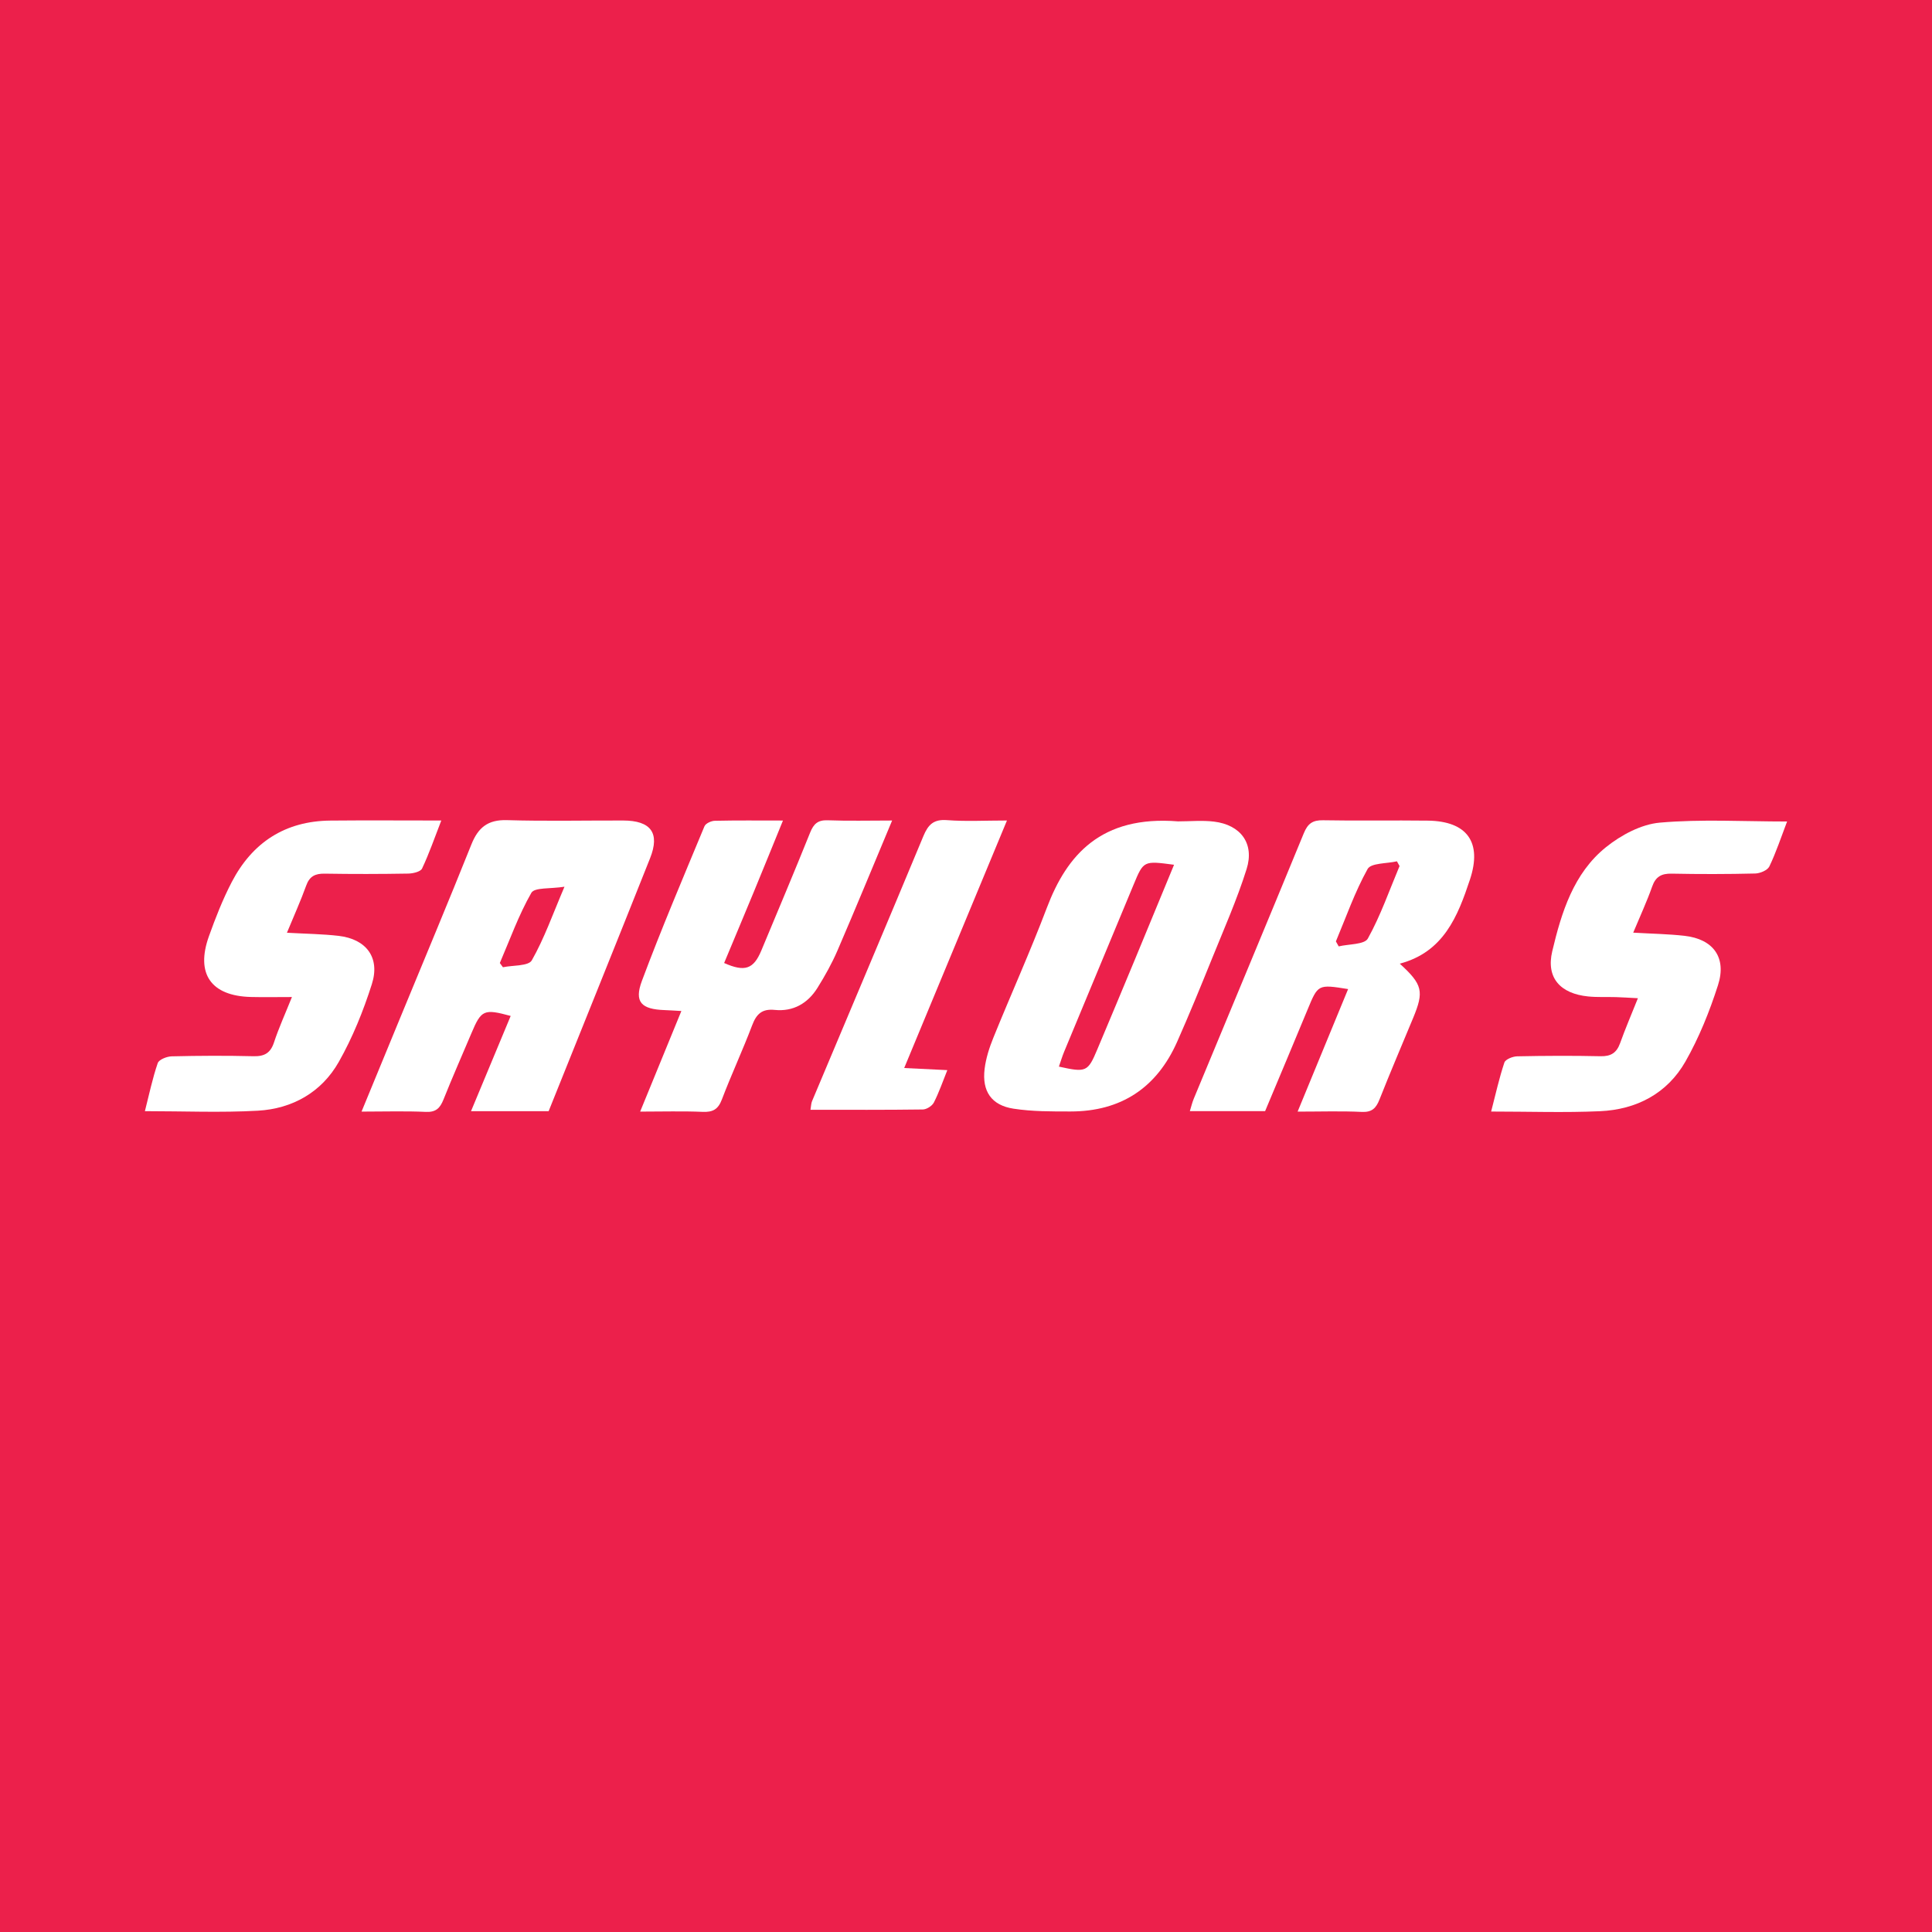
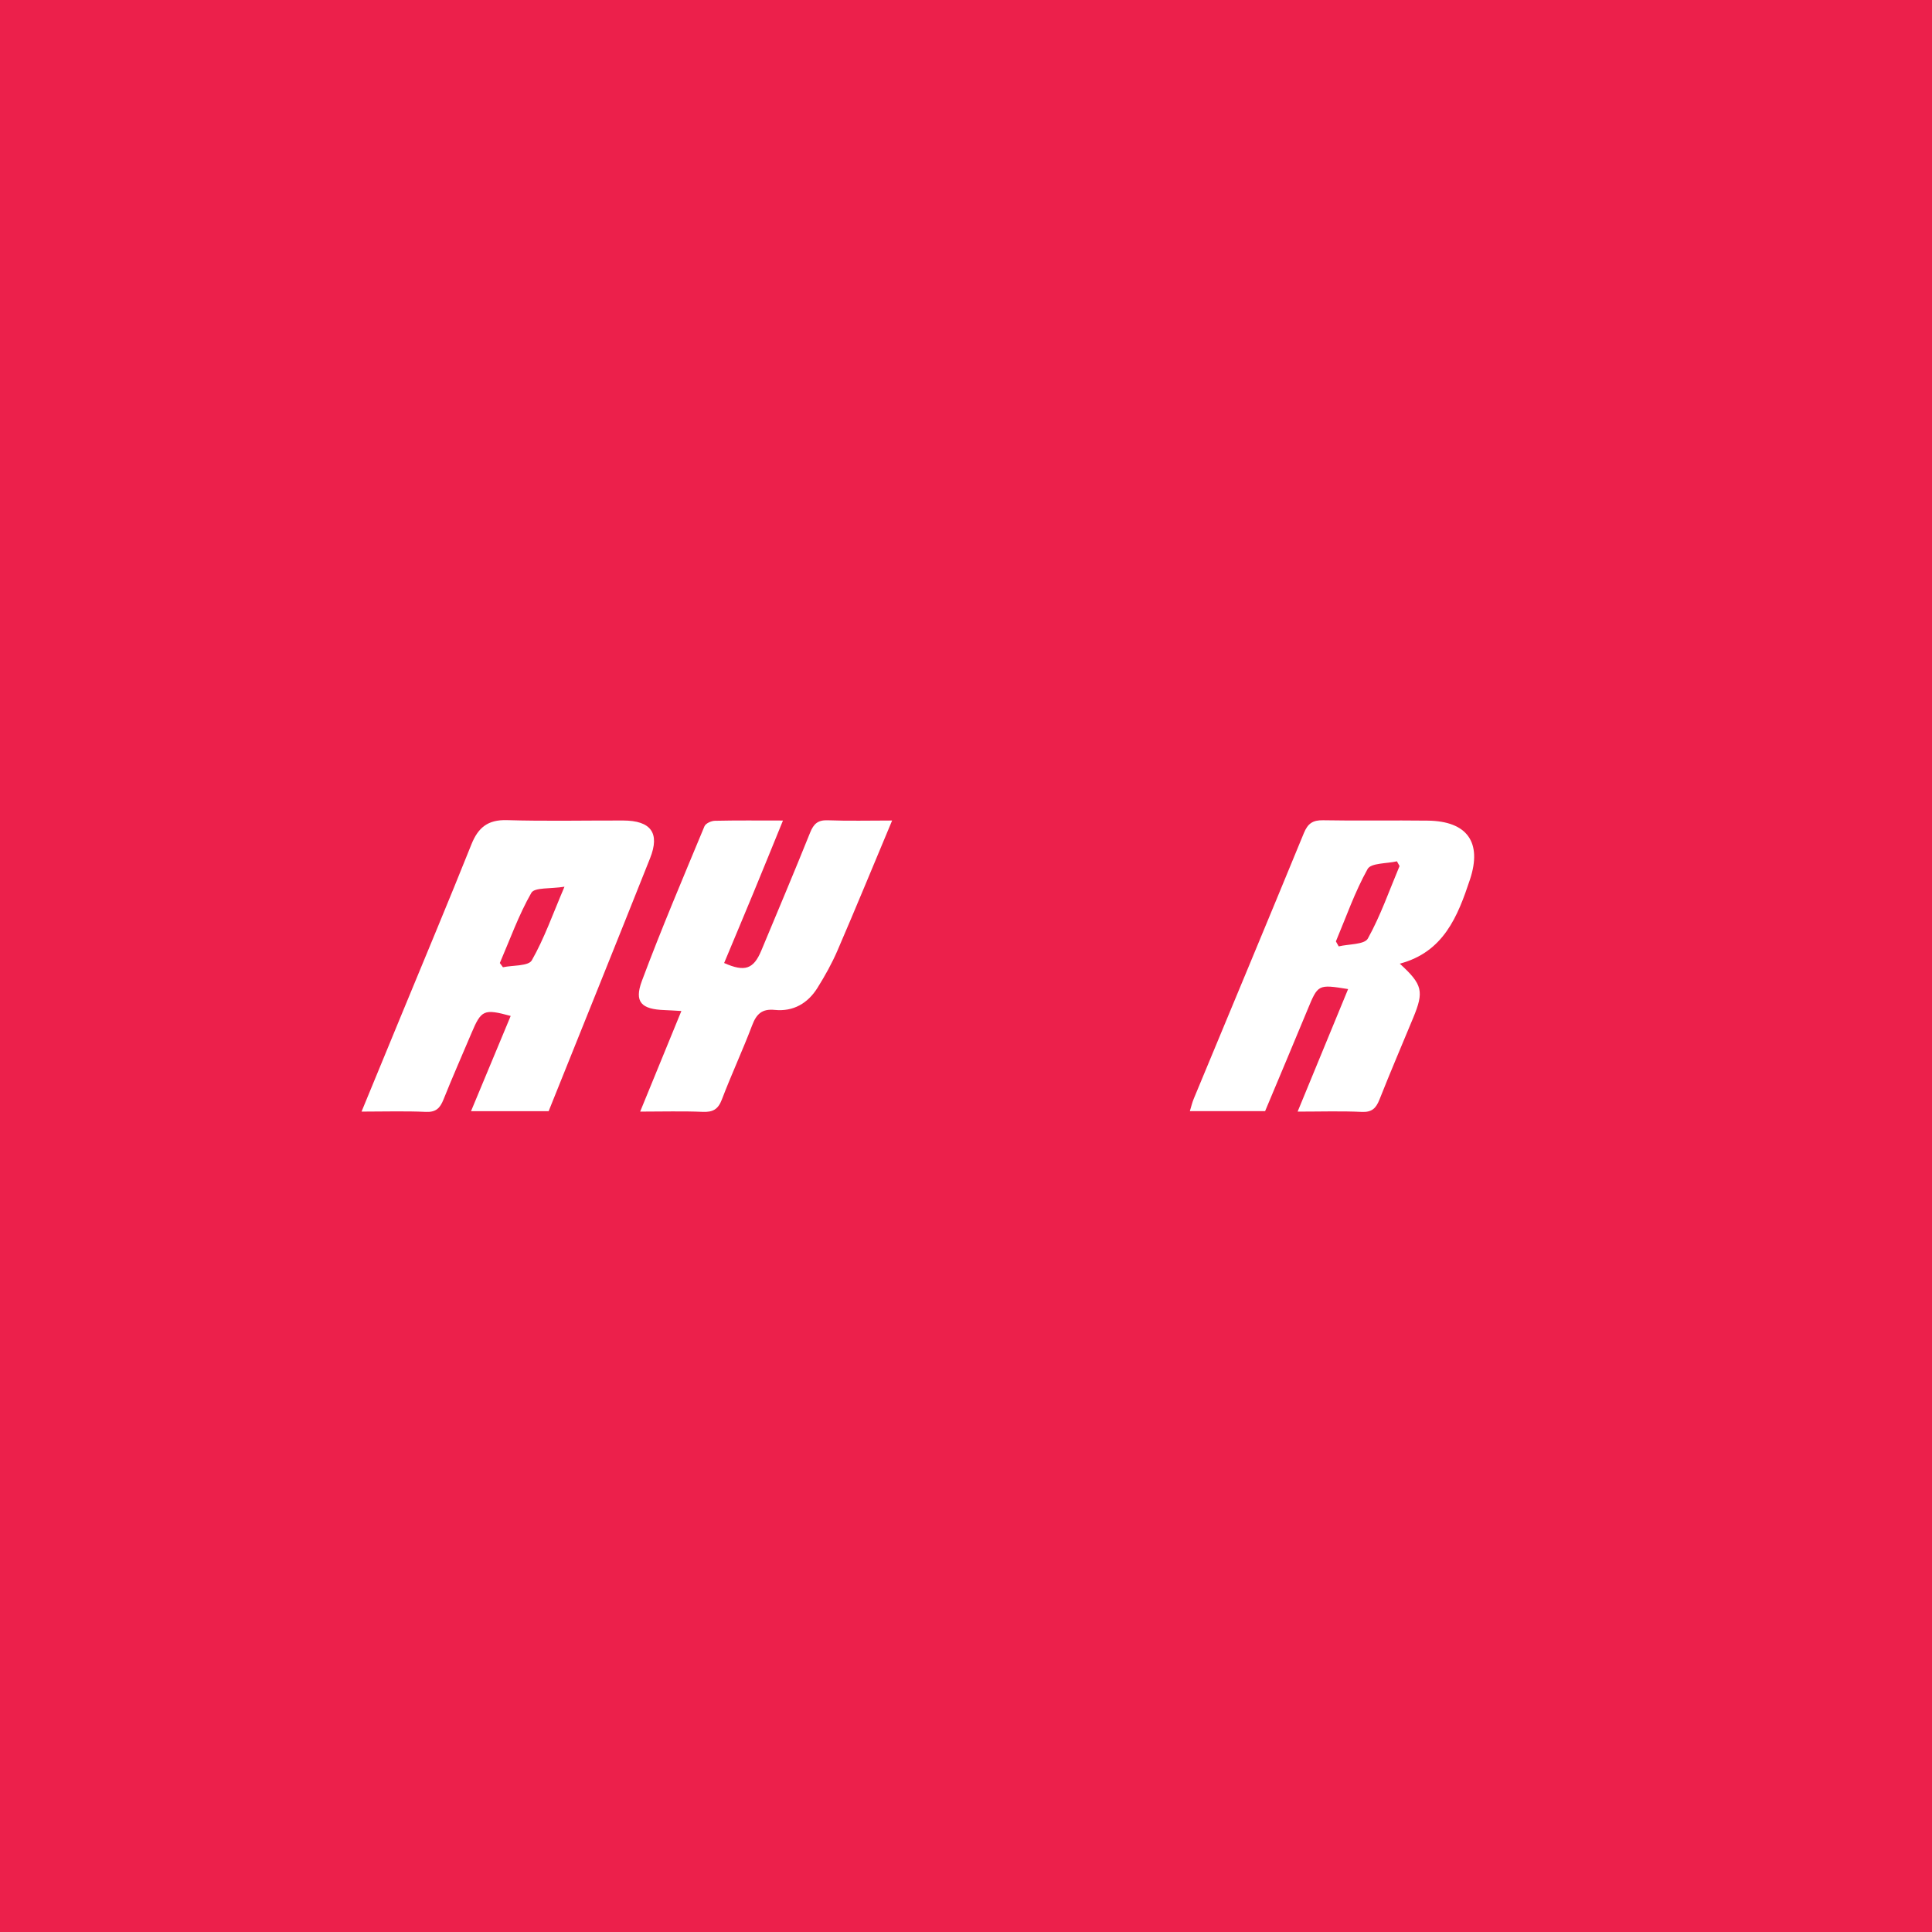
<svg xmlns="http://www.w3.org/2000/svg" version="1.1" id="Layer_1" x="0px" y="0px" width="200px" height="200px" viewBox="0 0 200 200" enable-background="new 0 0 200 200" xml:space="preserve">
  <rect fill="#EC204B" width="200" height="200" />
  <g>
    <path fill="#FFFFFF" d="M134.329,115.074c1.8-4.368,3.504-8.504,5.227-12.685c-3.13-0.502-3.114-0.495-4.209,2.155   c-1.443,3.491-2.914,6.971-4.383,10.48c-2.587,0-5.121,0-7.791,0c0.143-0.461,0.238-0.882,0.401-1.275   c3.804-9.169,7.63-18.329,11.403-27.51c0.405-0.986,0.916-1.347,1.991-1.326c3.614,0.069,7.231-0.008,10.846,0.039   c4.067,0.054,5.634,2.243,4.357,6.094c-1.264,3.812-2.72,7.507-7.267,8.712c2.371,2.164,2.524,2.869,1.384,5.621   c-1.166,2.814-2.366,5.615-3.486,8.447c-0.356,0.899-0.781,1.328-1.837,1.278C138.846,115.003,136.718,115.074,134.329,115.074z    M138.291,97.453c0.097,0.172,0.194,0.345,0.291,0.517c1.041-0.252,2.666-0.179,3.018-0.813c1.319-2.376,2.222-4.984,3.281-7.504   c-0.09-0.163-0.181-0.327-0.271-0.49c-1.047,0.245-2.683,0.162-3.035,0.795C140.252,92.33,139.35,94.935,138.291,97.453z" />
    <path fill="#FFFFFF" d="M66.268,115.073c1.445-3.527,2.822-6.889,4.267-10.415c-0.733-0.04-1.227-0.076-1.721-0.093   c-2.419-0.081-3.186-0.825-2.363-3.028c2.013-5.388,4.268-10.687,6.475-16.001c0.122-0.294,0.694-0.56,1.063-0.568   c2.255-0.052,4.512-0.026,7.063-0.026c-1.057,2.588-2.037,5.008-3.033,7.421c-1.011,2.447-2.038,4.888-3.057,7.328   c2.144,0.953,3.047,0.636,3.851-1.294c1.693-4.064,3.409-8.117,5.049-12.202c0.367-0.914,0.804-1.319,1.833-1.279   c2.129,0.081,4.263,0.024,6.657,0.024c-1.943,4.639-3.761,9.063-5.656,13.455c-0.578,1.34-1.299,2.632-2.074,3.871   c-1.002,1.604-2.507,2.474-4.426,2.28c-1.318-0.133-1.892,0.426-2.334,1.593c-0.979,2.585-2.151,5.096-3.134,7.68   c-0.389,1.024-0.935,1.326-1.994,1.28C70.658,115.01,68.574,115.073,66.268,115.073z" />
-     <path fill="#FFFFFF" d="M29.704,96.557c1.995,0.114,3.686,0.129,5.356,0.324c2.862,0.335,4.309,2.247,3.435,4.995   c-0.883,2.774-1.995,5.534-3.428,8.06c-1.778,3.133-4.795,4.841-8.372,5.043c-3.822,0.215-7.666,0.048-11.695,0.048   c0.444-1.743,0.785-3.394,1.328-4.974c0.126-0.367,0.941-0.689,1.446-0.701c2.823-0.068,5.649-0.08,8.472-0.012   c1.136,0.027,1.759-0.334,2.122-1.439c0.487-1.481,1.139-2.907,1.853-4.689c-1.602,0-2.928,0.028-4.251-0.005   c-4.125-0.105-5.737-2.399-4.342-6.289c0.684-1.909,1.429-3.816,2.363-5.611c2.13-4.095,5.527-6.315,10.207-6.361   c3.725-0.036,7.45-0.007,11.484-0.007c-0.698,1.797-1.258,3.425-1.99,4.971c-0.158,0.334-0.938,0.515-1.435,0.523   c-2.88,0.049-5.762,0.055-8.642,0.007c-0.976-0.016-1.568,0.26-1.917,1.232C31.129,93.251,30.436,94.784,29.704,96.557z" />
-     <path fill="#FFFFFF" d="M169.071,96.548c1.964,0.115,3.649,0.139,5.315,0.328c2.963,0.336,4.379,2.241,3.462,5.103   c-0.872,2.721-1.959,5.431-3.37,7.908c-1.889,3.317-5.072,4.976-8.851,5.144c-3.661,0.163-7.335,0.035-11.264,0.035   c0.461-1.777,0.829-3.453,1.37-5.072c0.111-0.334,0.859-0.634,1.319-0.644c2.88-0.059,5.763-0.074,8.644-0.01   c1.077,0.024,1.662-0.362,2.019-1.358c0.528-1.477,1.15-2.92,1.84-4.647c-0.884-0.046-1.577-0.094-2.27-0.115   c-0.96-0.029-1.927,0.028-2.879-0.068c-2.864-0.288-4.374-1.909-3.718-4.677c0.95-4.006,2.198-8.072,5.565-10.778   c1.559-1.253,3.641-2.369,5.574-2.539c4.299-0.377,8.654-0.117,13.172-0.117c-0.63,1.647-1.137,3.197-1.837,4.654   c-0.191,0.398-0.96,0.718-1.471,0.73c-2.88,0.069-5.763,0.072-8.643,0.014c-1.058-0.021-1.654,0.308-2.017,1.338   C170.49,93.313,169.8,94.798,169.071,96.548z" />
    <path fill="#FFFFFF" d="M48.76,115.028c1.427-3.425,2.763-6.633,4.106-9.858c-2.782-0.756-3.043-0.629-4.065,1.791   c-0.965,2.286-1.972,4.556-2.891,6.86c-0.354,0.886-0.775,1.33-1.829,1.281c-2.135-0.098-4.277-0.029-6.654-0.029   c1.413-3.429,2.76-6.697,4.107-9.965c2.429-5.894,4.898-11.772,7.264-17.691c0.702-1.755,1.709-2.574,3.678-2.516   c4.008,0.119,8.022,0.028,12.033,0.038c2.873,0.007,3.827,1.289,2.787,3.904c-3.479,8.749-7.005,17.479-10.501,26.185   C54.058,115.028,51.522,115.028,48.76,115.028z M58.435,91.793c-1.448,0.233-3.099,0.055-3.429,0.631   c-1.312,2.294-2.211,4.824-3.263,7.266c0.107,0.146,0.214,0.292,0.321,0.439c1.03-0.219,2.641-0.107,2.988-0.715   C56.339,97.156,57.211,94.66,58.435,91.793z" />
-     <path fill="#FFFFFF" d="M121.954,85.028c1.242,0,2.498-0.124,3.721,0.025c2.761,0.337,4.205,2.263,3.373,4.911   c-0.994,3.164-2.348,6.218-3.594,9.299c-1.163,2.876-2.339,5.748-3.597,8.583c-2.114,4.765-5.809,7.213-11.039,7.213   c-1.969,0-3.964,0.009-5.901-0.289c-2.286-0.352-3.273-1.803-2.991-4.116c0.134-1.1,0.488-2.2,0.907-3.233   c1.823-4.495,3.821-8.922,5.54-13.455C110.438,88.521,113.965,84.391,121.954,85.028z M121.537,89.52   c-3.156-0.422-3.155-0.421-4.184,2.052c-2.399,5.768-4.801,11.535-7.194,17.305c-0.206,0.496-0.358,1.014-0.541,1.538   c2.824,0.626,2.993,0.553,3.97-1.77c1.31-3.112,2.613-6.227,3.908-9.345C118.83,96.092,120.151,92.878,121.537,89.52z" />
-     <path fill="#FFFFFF" d="M104.24,84.938c-3.588,8.643-7.06,17.006-10.638,25.623c1.564,0.077,2.931,0.143,4.465,0.218   c-0.483,1.197-0.862,2.315-1.394,3.353c-0.181,0.353-0.747,0.714-1.142,0.72c-3.83,0.053-7.662,0.032-11.632,0.032   c0.068-0.391,0.067-0.662,0.163-0.892c3.844-9.145,7.717-18.278,11.525-27.437c0.496-1.193,1.058-1.762,2.449-1.655   C99.996,85.05,101.977,84.938,104.24,84.938z" />
  </g>
</svg>